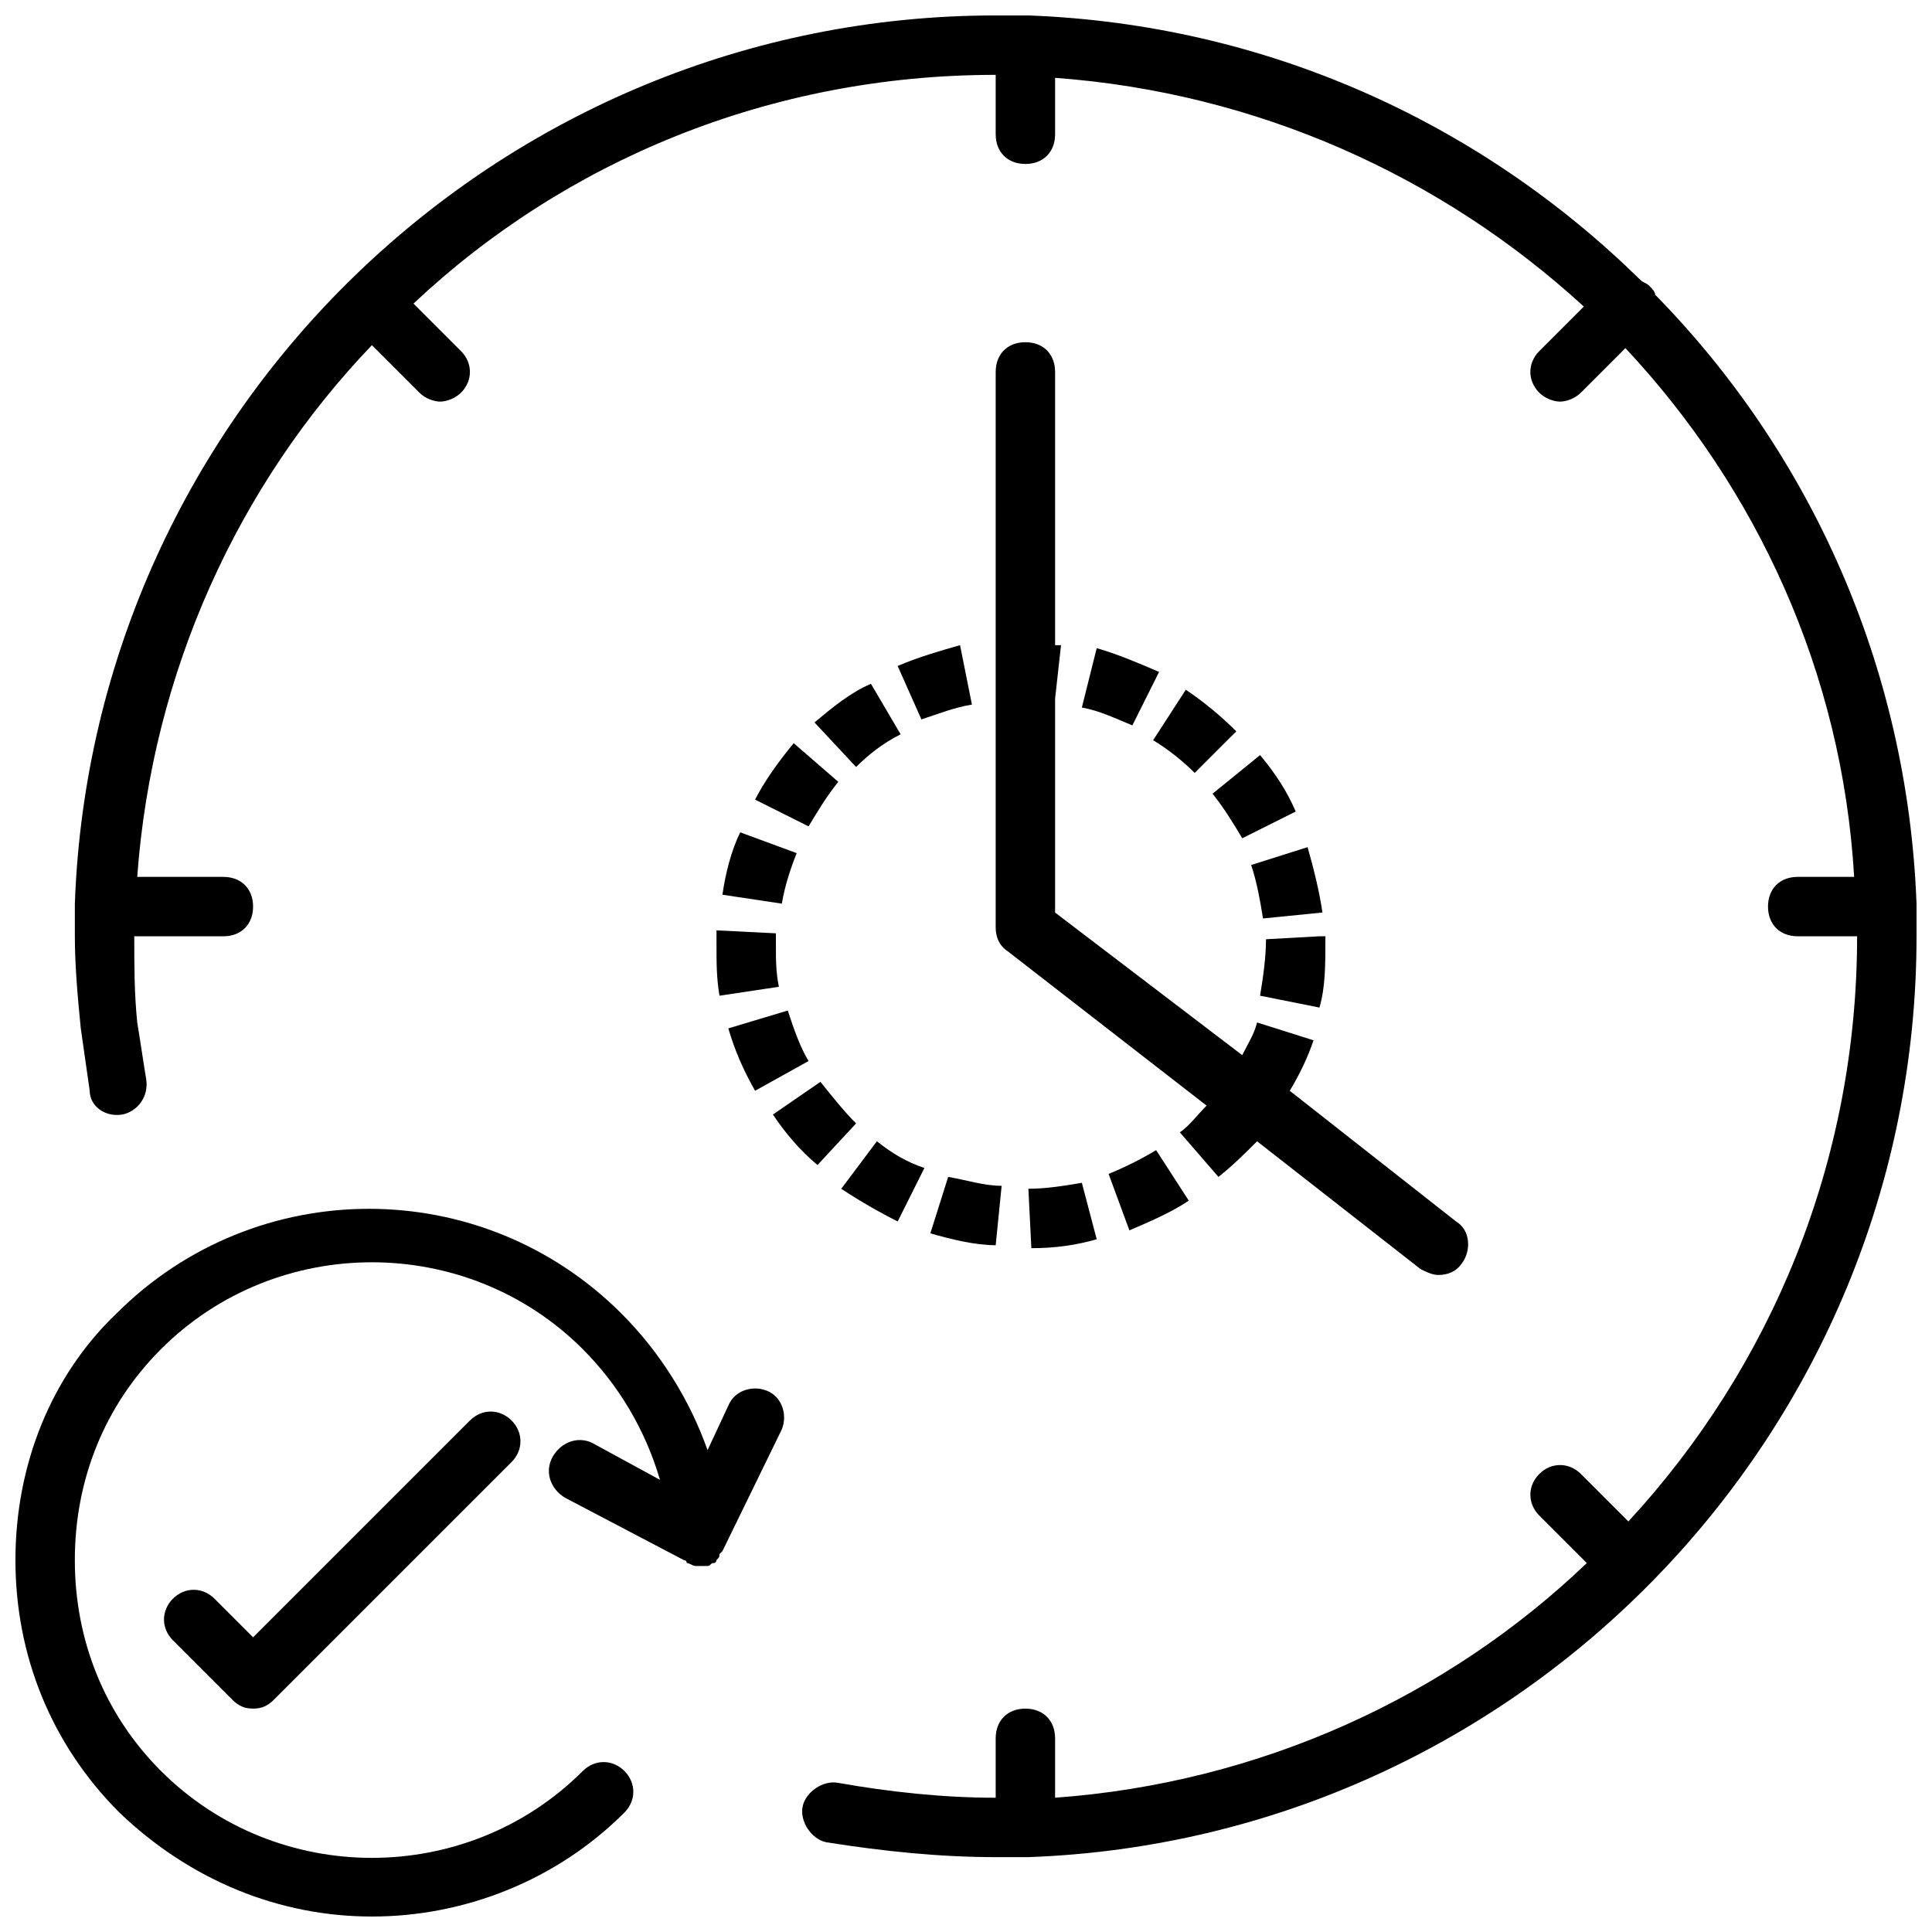
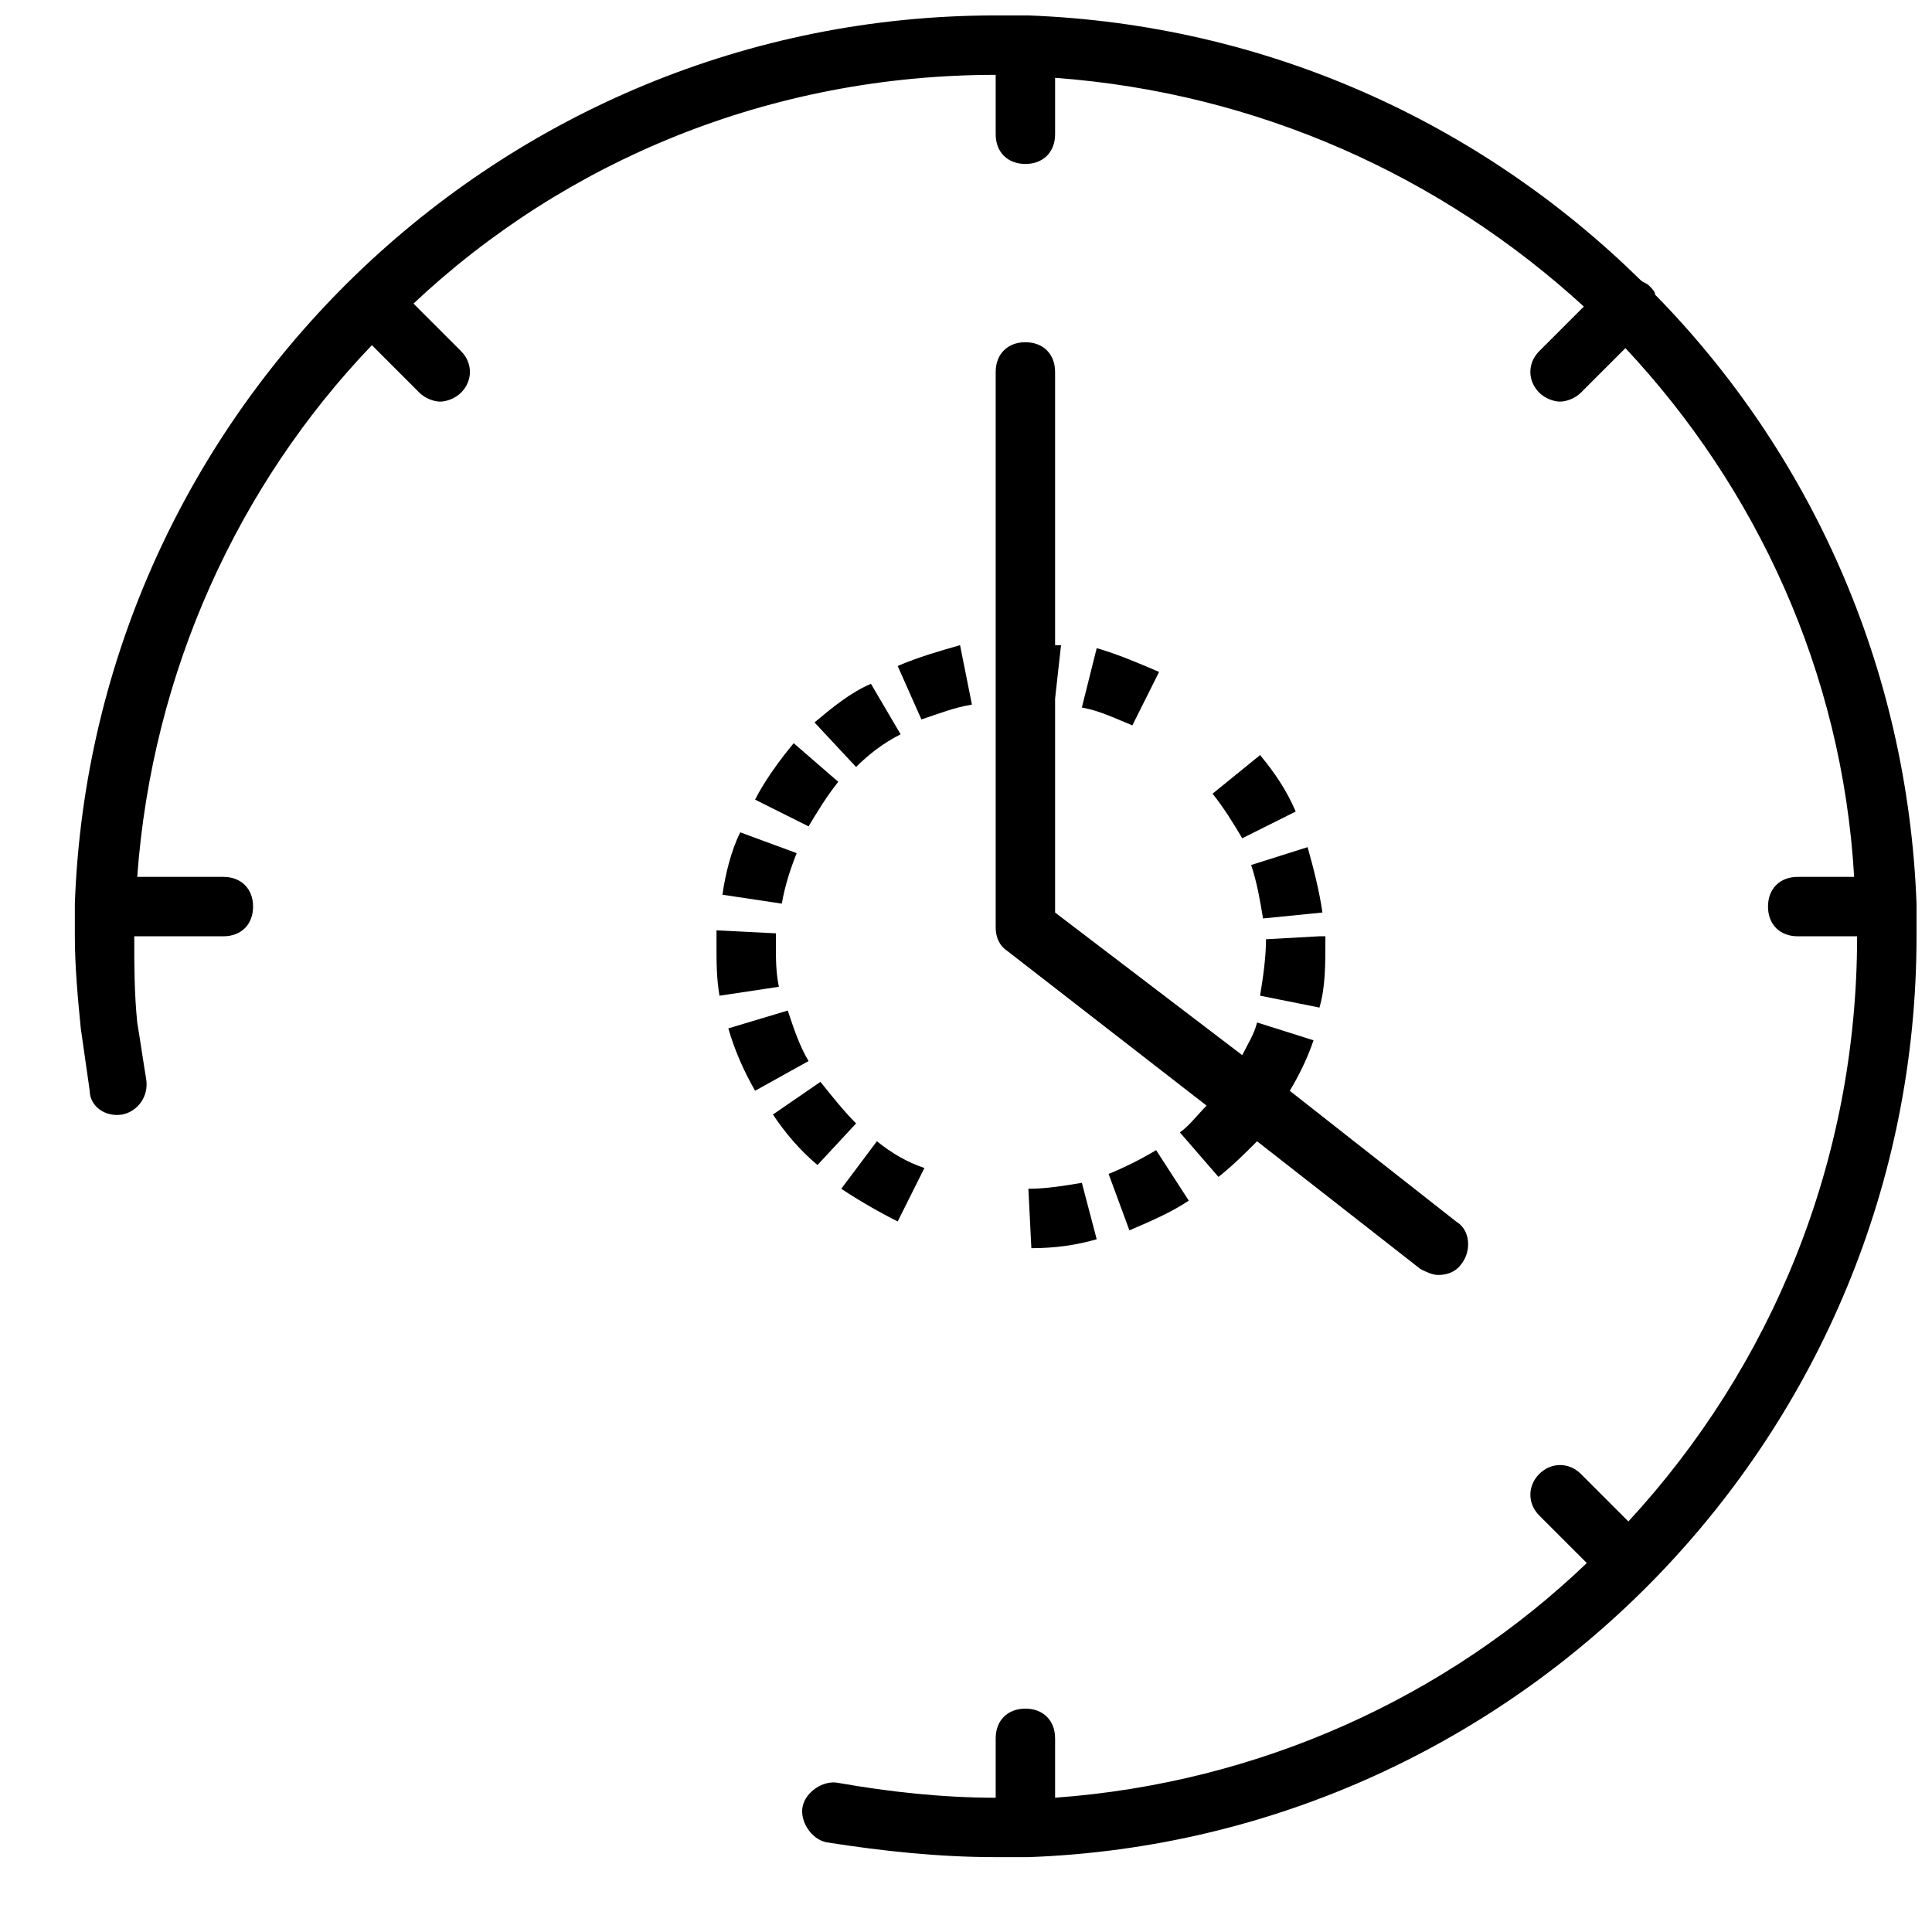
<svg xmlns="http://www.w3.org/2000/svg" width="800px" height="800px" version="1.1" viewBox="144 144 512 512">
  <defs>
    <clipPath id="b">
      <path d="m148.09 464h203.91v187.9h-203.91z" />
    </clipPath>
    <clipPath id="a">
      <path d="m163 148.09h488.9v488.91h-488.9z" />
    </clipPath>
  </defs>
-   <path d="m268.54 520.44-57.465 57.465-10.234-10.234c-3.148-3.148-7.871-3.148-11.02 0-3.148 3.148-3.148 7.871 0 11.02l15.742 15.742c1.574 1.578 3.148 2.367 5.512 2.367 2.363 0 3.938-0.789 5.512-2.363l62.977-62.977c3.148-3.148 3.148-7.871 0-11.02-3.152-3.148-7.875-3.148-11.023 0z" />
  <g clip-path="url(#b)">
-     <path d="m242.56 651.9c24.402 0 48.805-9.445 66.914-27.551 3.148-3.148 3.148-7.871 0-11.02-3.148-3.148-7.871-3.148-11.02 0-30.703 30.699-81.086 30.699-111.79 0-14.957-14.957-22.832-34.637-22.832-55.895 0-21.254 7.871-40.934 22.828-55.891 30.699-30.699 81.082-30.699 111.78 0 9.445 9.445 16.531 21.254 20.469 34.637l-17.32-9.445c-3.938-2.363-8.66-0.789-11.02 3.148-2.363 3.938-0.789 8.66 3.148 11.02l31.488 16.531s0.789 0 0.789 0.789c0.789 0 1.574 0.789 2.363 0.789h0.789 1.574 0.789c0.789 0 0.789-0.789 1.574-0.789 0.789 0 0.789-0.789 0.789-0.789 0.789-0.789 0.789-0.789 0.789-1.574l0.789-0.789 15.742-32.273c1.574-3.938 0-8.66-3.938-10.234-3.938-1.574-8.66 0-10.234 3.938l-5.512 11.809c-4.723-13.383-12.594-25.977-22.828-36.211-37-37-96.824-37-133.82 0-17.324 16.531-26.77 40.148-26.77 65.336 0 25.191 9.445 48.805 27.551 66.914 18.895 18.105 42.512 27.551 66.914 27.551z" />
-   </g>
+     </g>
  <path d="m415.74 234.69c-4.723 0-7.871 3.148-7.871 7.871v147.21c0 2.363 0.789 4.723 3.148 6.297l52.742 40.934c-2.363 2.363-4.723 5.512-7.086 7.086l10.234 11.809c3.938-3.148 7.086-6.297 10.234-9.445l43.297 33.852c1.574 0.789 3.148 1.574 4.723 1.574 2.363 0 4.723-0.789 6.297-3.148 2.363-3.148 2.363-8.66-1.574-11.02l-44.082-34.637c2.363-3.938 4.723-8.66 6.297-13.383l-14.957-4.723c-0.789 3.148-2.363 5.512-3.938 8.66l-49.594-37.793v-56.68l1.574-14.168h-1.574v-72.422c0-4.723-3.148-7.871-7.871-7.871z" />
  <path d="m337.02 416.53c1.574 5.512 3.938 11.02 7.086 16.531l14.168-7.871c-2.363-3.938-3.938-8.66-5.512-13.383z" />
  <path d="m388.98 453.53c-4.723-1.574-8.66-3.938-12.594-7.086l-9.445 12.594c4.723 3.148 10.234 6.297 14.957 8.66z" />
  <path d="m333.88 394.49c0 4.723 0 8.66 0.789 13.383l15.742-2.363c-0.789-3.938-0.789-7.086-0.789-11.02v-3.148l-15.742-0.789v3.938z" />
  <path d="m381.89 320.49 6.297 14.168c4.723-1.574 8.66-3.148 13.383-3.938l-3.148-15.742c-5.512 1.574-11.023 3.148-16.531 5.512z" />
  <path d="m359.85 335.45 11.02 11.809c3.148-3.148 7.086-6.297 11.809-8.66l-7.871-13.383c-5.512 2.359-10.234 6.297-14.957 10.234z" />
  <path d="m370.87 441.72c-3.148-3.148-6.297-7.086-9.445-11.02l-12.594 8.66c3.148 4.723 7.086 9.445 11.809 13.383z" />
  <path d="m335.45 381.11 15.742 2.363c0.789-4.723 2.363-9.445 3.938-13.383l-14.957-5.512c-2.363 4.723-3.938 11.02-4.723 16.531z" />
  <path d="m344.11 355.91 14.168 7.086c2.363-3.938 4.723-7.871 7.871-11.809l-11.809-10.234c-3.93 4.723-7.867 10.234-10.23 14.957z" />
  <path d="m465.34 354.34c3.148 3.938 5.512 7.871 7.871 11.809l14.168-7.086c-2.363-5.512-5.512-10.234-9.445-14.957z" />
-   <path d="m449.59 340.17c3.938 2.363 7.871 5.512 11.02 8.66l11.02-11.02c-3.938-3.938-8.66-7.871-13.383-11.02z" />
  <path d="m477.93 407.87 15.742 3.148c1.574-5.512 1.574-11.02 1.574-18.895h-1.574l-14.168 0.789c0.004 4.723-0.785 10.234-1.574 14.957z" />
-   <path d="m390.55 470.85c5.512 1.574 11.809 3.148 17.32 3.148l1.574-15.742c-4.723 0-9.445-1.574-14.168-2.363z" />
  <path d="m475.57 373.23c1.574 4.723 2.363 9.445 3.148 14.168l15.742-1.574c-0.789-5.512-2.363-11.809-3.938-17.32z" />
  <path d="m430.7 331.51c4.723 0.789 9.445 3.148 13.383 4.723l7.086-14.168c-5.512-2.363-11.02-4.723-16.531-6.297z" />
  <path d="m417.32 474.78c6.297 0 11.809-0.789 17.32-2.363l-3.938-14.957c-4.723 0.789-9.445 1.574-14.168 1.574z" />
  <path d="m437.79 455.1 5.512 14.957c5.512-2.363 11.02-4.723 15.742-7.871l-8.66-13.383c-3.934 2.363-8.66 4.723-12.594 6.297z" />
  <g clip-path="url(#a)">
    <path d="m651.9 383.47c-2.363-62.977-28.34-119.66-69.273-161.38 0-0.789-0.789-1.574-1.574-2.363-0.789-0.789-1.574-0.789-2.363-1.574-42.508-41.723-99.184-67.699-162.16-70.062h-0.789-0.789-7.086c-131.46 0-239.3 104.7-244.03 235.38v0.789 0.789 7.086c0 7.871 0.789 16.531 1.574 24.402 0.789 5.512 1.574 11.02 2.363 16.531 0 3.93 3.938 7.078 8.66 6.293 3.938-0.789 7.086-4.723 6.297-9.445-0.789-4.723-1.574-10.234-2.363-14.957-0.785-7.875-0.785-14.957-0.785-22.832h23.617c4.723 0 7.871-3.148 7.871-7.871s-3.148-7.871-7.871-7.871h-22.832c3.938-54.316 26.766-103.91 62.188-140.91l12.594 12.594c1.574 1.574 3.938 2.363 5.512 2.363 1.574 0 3.938-0.789 5.512-2.363 3.148-3.148 3.148-7.871 0-11.02l-12.594-12.594c40.148-37.785 94.465-60.617 154.29-60.617v15.742c0 4.723 3.148 7.871 7.871 7.871 4.723 0 7.871-3.148 7.871-7.871v-14.953c53.531 3.938 102.34 25.977 140.12 60.613l-11.809 11.809c-3.148 3.148-3.148 7.871 0 11.02 1.574 1.574 3.938 2.363 5.512 2.363s3.938-0.789 5.512-2.363l11.809-11.809c34.637 37 57.465 85.805 60.613 140.12l-14.957 0.004c-4.723 0-7.871 3.148-7.871 7.871s3.148 7.871 7.871 7.871h15.742c0 59.828-22.828 114.14-60.613 155.08l-12.594-12.594c-3.148-3.148-7.871-3.148-11.02 0-3.148 3.148-3.148 7.871 0 11.02l12.594 12.594c-37 35.426-86.594 58.254-140.91 62.188v-15.738c0-4.723-3.148-7.871-7.871-7.871-4.723 0-7.871 3.148-7.871 7.871v15.742c-14.168 0-28.34-1.574-41.723-3.938-3.938-0.789-8.66 2.363-9.445 6.297-0.789 3.938 2.363 8.66 6.297 9.445 14.957 2.363 29.914 3.938 44.871 3.938h7.086 0.789 0.789c130.67-4.719 235.37-112.57 235.37-244.03v-7.086-0.789-0.781z" />
  </g>
</svg>